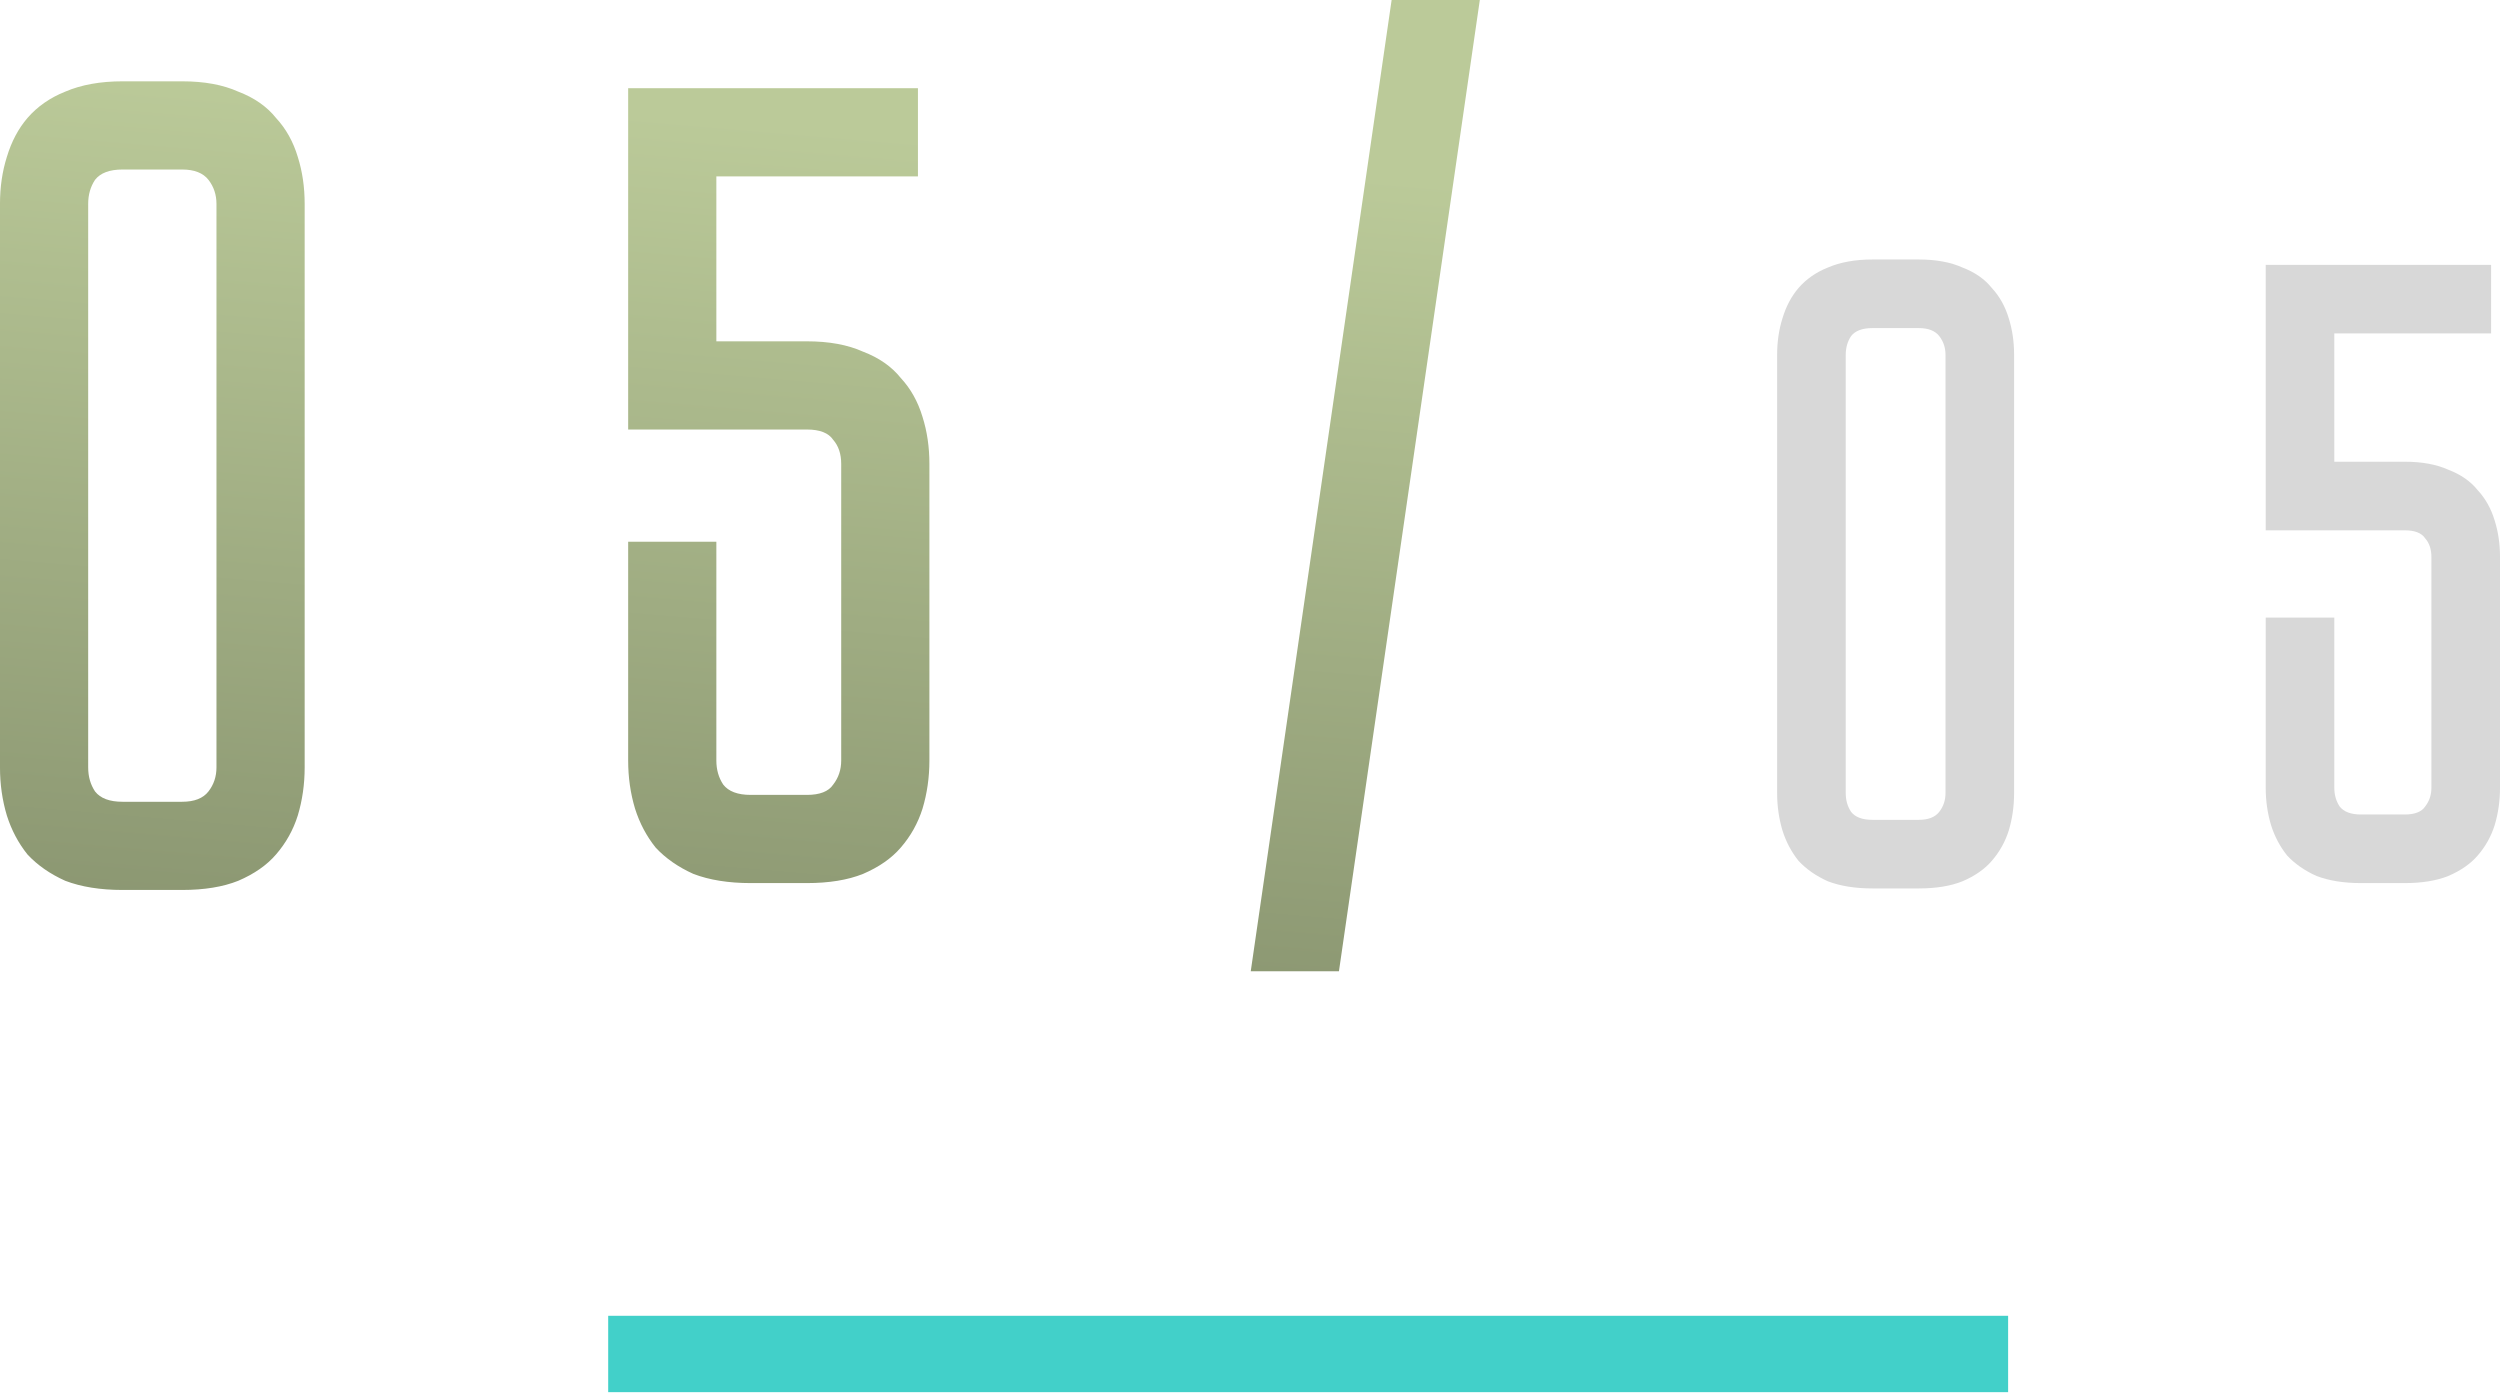
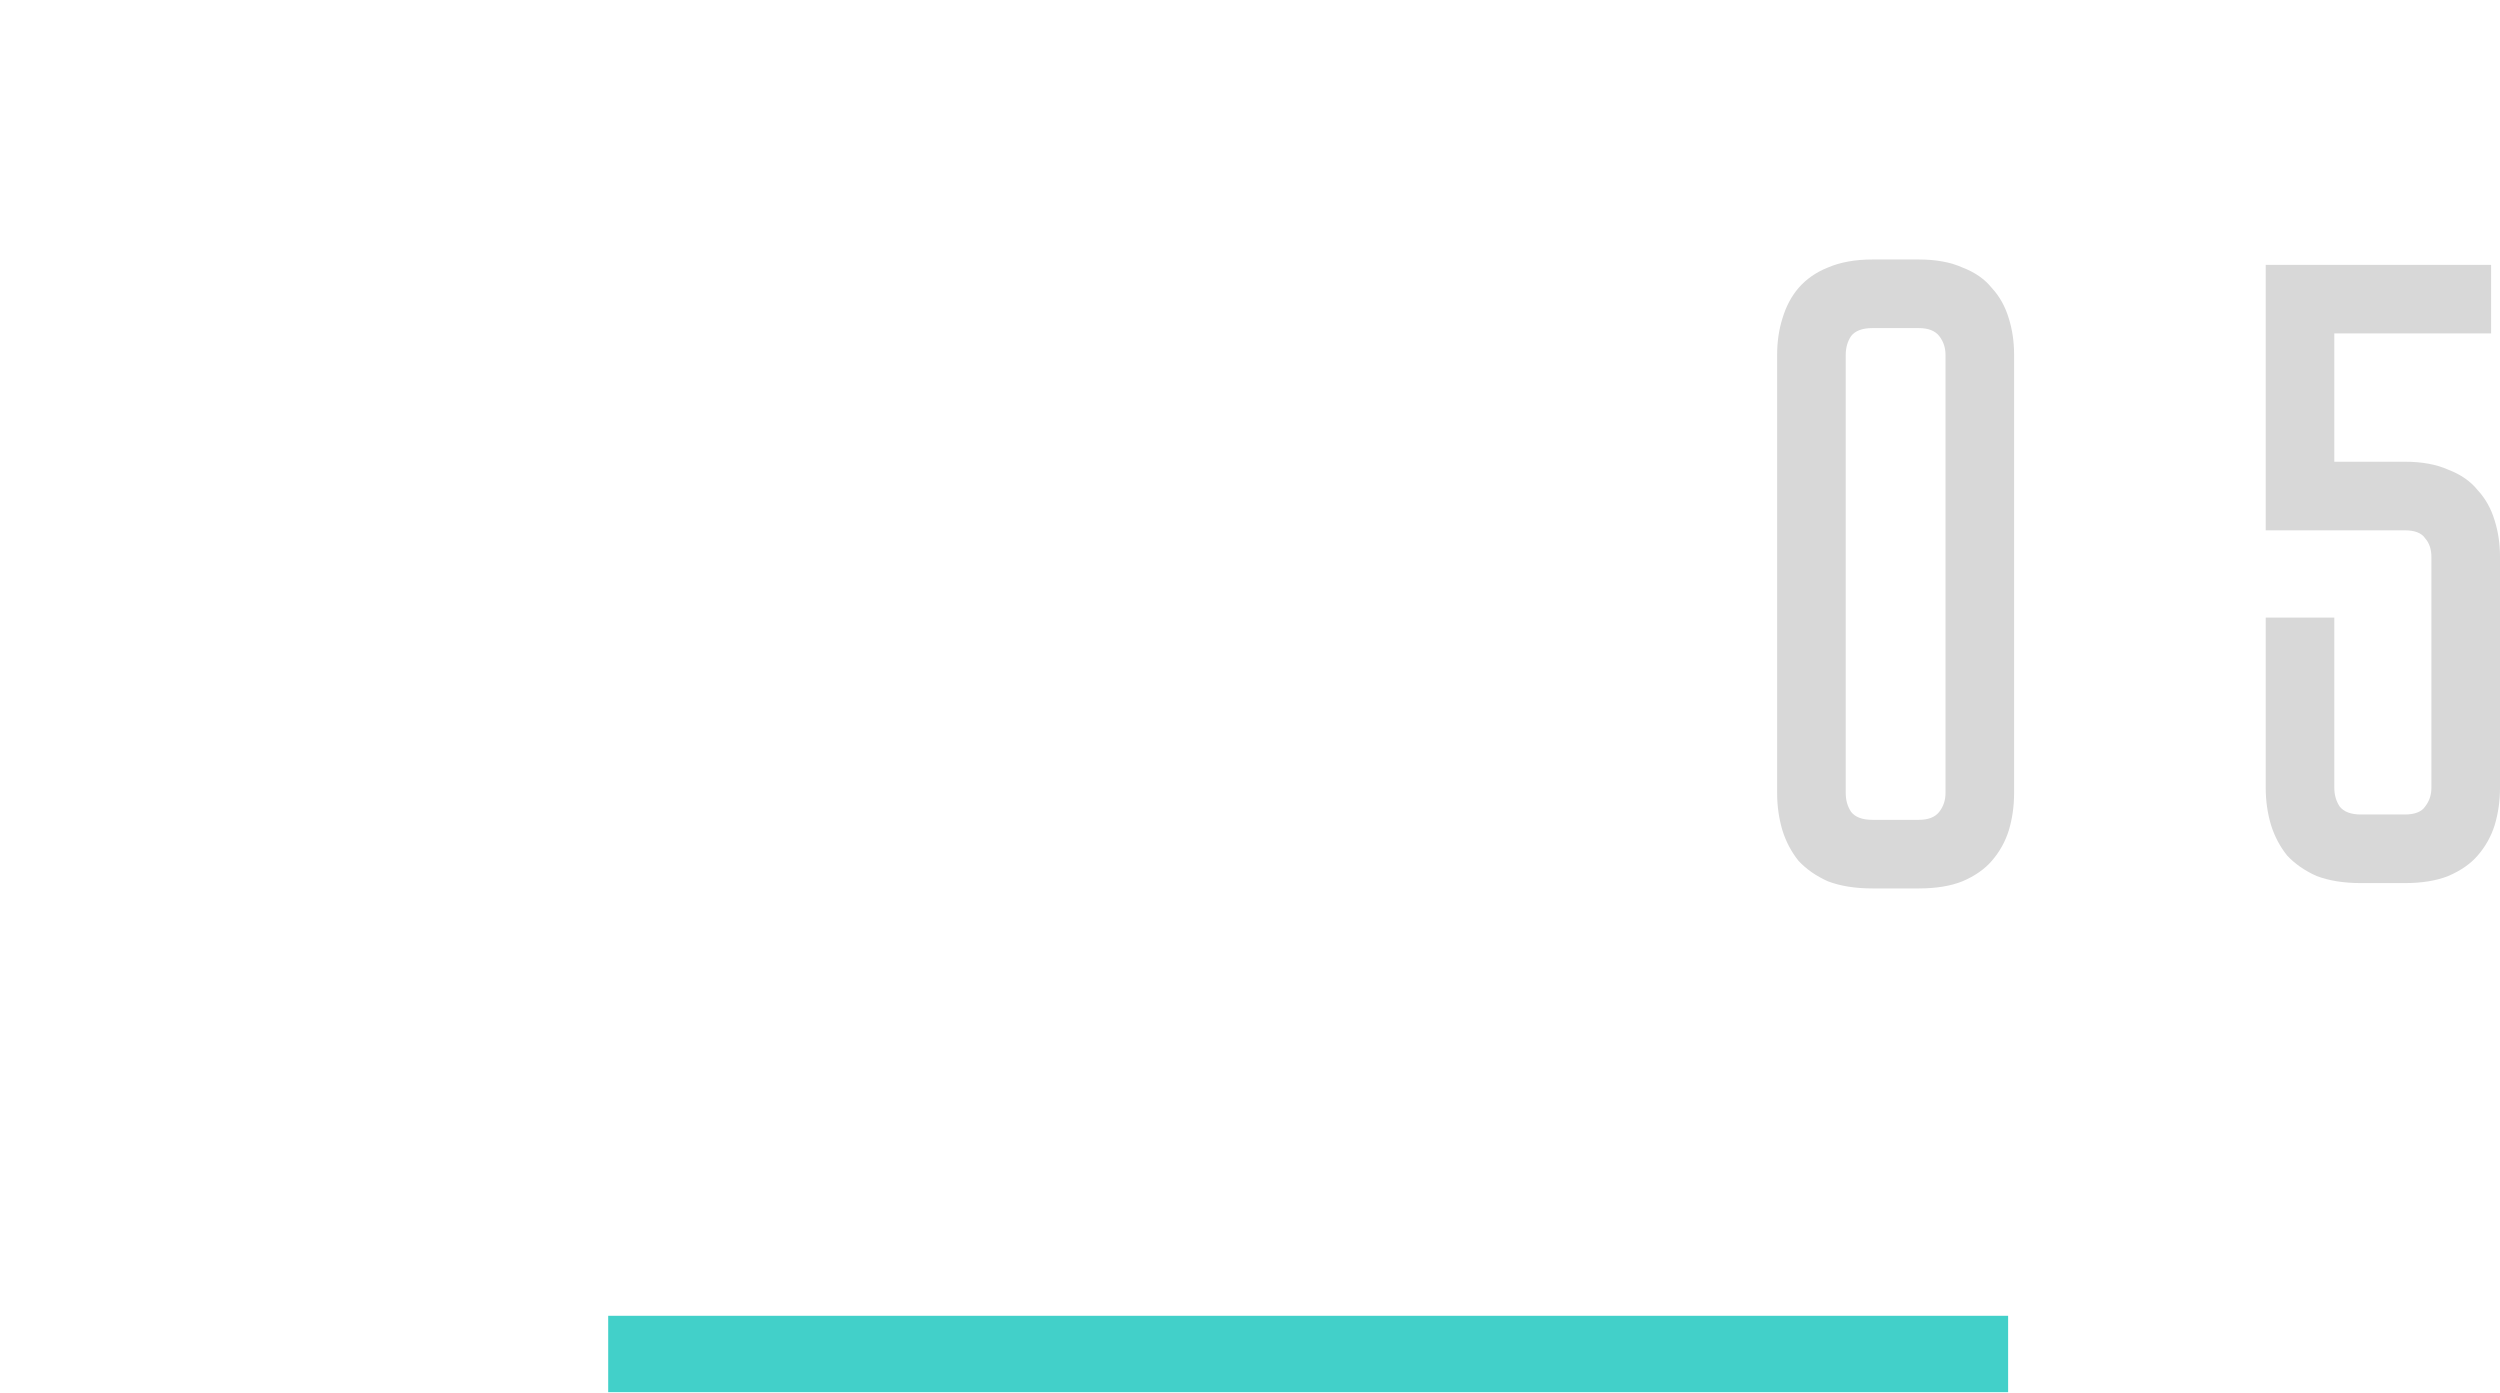
<svg xmlns="http://www.w3.org/2000/svg" width="393" height="219" viewBox="0 0 393 219" fill="none">
  <rect x="95.608" y="206.843" width="220.068" height="12.004" fill="#42D0C9" />
-   <path d="M28.627 12.783C32.108 12.783 35.049 13.323 37.45 14.404C39.97 15.364 41.951 16.744 43.391 18.545C44.952 20.226 46.092 22.266 46.812 24.667C47.533 26.948 47.893 29.408 47.893 32.049V120.636C47.893 123.277 47.533 125.798 46.812 128.199C46.092 130.48 44.952 132.52 43.391 134.321C41.951 136.001 39.97 137.382 37.45 138.462C35.049 139.422 32.108 139.902 28.627 139.902H19.264C15.783 139.902 12.782 139.422 10.261 138.462C7.86 137.382 5.88 136.001 4.319 134.321C2.879 132.52 1.799 130.48 1.078 128.199C0.358 125.798 -0.002 123.277 -0.002 120.636V32.049C-0.002 29.408 0.358 26.948 1.078 24.667C1.799 22.266 2.879 20.226 4.319 18.545C5.88 16.744 7.86 15.364 10.261 14.404C12.782 13.323 15.783 12.783 19.264 12.783H28.627ZM28.627 126.038C30.547 126.038 31.928 125.498 32.768 124.418C33.608 123.337 34.029 122.077 34.029 120.636V32.049C34.029 30.609 33.608 29.348 32.768 28.268C31.928 27.188 30.547 26.648 28.627 26.648H19.264C17.223 26.648 15.783 27.188 14.943 28.268C14.222 29.348 13.862 30.609 13.862 32.049V120.636C13.862 122.077 14.222 123.337 14.943 124.418C15.783 125.498 17.223 126.038 19.264 126.038H28.627ZM112.611 27.728V53.656H126.836C130.317 53.656 133.258 54.196 135.659 55.276C138.179 56.237 140.16 57.617 141.6 59.418C143.161 61.098 144.301 63.139 145.021 65.54C145.742 67.82 146.102 70.281 146.102 72.922V119.556C146.102 122.197 145.742 124.718 145.021 127.118C144.301 129.399 143.161 131.44 141.6 133.24C140.16 134.921 138.179 136.301 135.659 137.382C133.258 138.342 130.317 138.822 126.836 138.822H118.013C114.532 138.822 111.531 138.342 109.01 137.382C106.61 136.301 104.629 134.921 103.069 133.24C101.628 131.44 100.548 129.399 99.828 127.118C99.107 124.718 98.747 122.197 98.747 119.556V85.165H112.611V119.556C112.611 120.997 112.972 122.257 113.692 123.337C114.532 124.418 115.973 124.958 118.013 124.958H126.836C128.877 124.958 130.257 124.418 130.977 123.337C131.817 122.257 132.238 120.997 132.238 119.556V72.922C132.238 71.361 131.817 70.101 130.977 69.141C130.257 68.06 128.877 67.52 126.836 67.52H98.747V13.864H144.301V27.728H112.611ZM210.481 152.686H196.617L218.764 -0.001H232.628L210.481 152.686Z" fill="url(#paint0_linear_283_252)" />
  <path d="M301.632 40.792C304.34 40.792 306.627 41.212 308.494 42.052C310.455 42.799 311.995 43.873 313.116 45.273C314.329 46.58 315.216 48.167 315.777 50.035C316.337 51.809 316.617 53.722 316.617 55.776V124.678C316.617 126.732 316.337 128.692 315.777 130.56C315.216 132.333 314.329 133.921 313.116 135.321C311.995 136.628 310.455 137.702 308.494 138.542C306.627 139.289 304.34 139.662 301.632 139.662H294.35C291.642 139.662 289.308 139.289 287.348 138.542C285.481 137.702 283.94 136.628 282.726 135.321C281.606 133.921 280.766 132.333 280.206 130.56C279.645 128.692 279.365 126.732 279.365 124.678V55.776C279.365 53.722 279.645 51.809 280.206 50.035C280.766 48.167 281.606 46.58 282.726 45.273C283.94 43.873 285.481 42.799 287.348 42.052C289.308 41.212 291.642 40.792 294.35 40.792H301.632ZM301.632 128.879C303.126 128.879 304.2 128.459 304.853 127.619C305.507 126.778 305.834 125.798 305.834 124.678V55.776C305.834 54.656 305.507 53.676 304.853 52.836C304.2 51.995 303.126 51.575 301.632 51.575H294.35C292.763 51.575 291.642 51.995 290.989 52.836C290.429 53.676 290.149 54.656 290.149 55.776V124.678C290.149 125.798 290.429 126.778 290.989 127.619C291.642 128.459 292.763 128.879 294.35 128.879H301.632ZM366.954 52.415V72.582H378.017C380.725 72.582 383.012 73.002 384.879 73.842C386.84 74.589 388.38 75.663 389.501 77.063C390.714 78.37 391.601 79.957 392.161 81.825C392.722 83.598 393.002 85.512 393.002 87.566V123.837C393.002 125.891 392.722 127.852 392.161 129.719C391.601 131.493 390.714 133.08 389.501 134.481C388.38 135.788 386.84 136.861 384.879 137.702C383.012 138.449 380.725 138.822 378.017 138.822H371.155C368.447 138.822 366.113 138.449 364.153 137.702C362.286 136.861 360.745 135.788 359.531 134.481C358.411 133.08 357.571 131.493 357.011 129.719C356.45 127.852 356.17 125.891 356.17 123.837V97.089H366.954V123.837C366.954 124.958 367.234 125.938 367.794 126.778C368.447 127.619 369.568 128.039 371.155 128.039H378.017C379.604 128.039 380.678 127.619 381.238 126.778C381.892 125.938 382.218 124.958 382.218 123.837V87.566C382.218 86.353 381.892 85.372 381.238 84.625C380.678 83.785 379.604 83.365 378.017 83.365H356.17V41.632H391.601V52.415H366.954Z" fill="#D8D8D8" />
  <defs>
    <linearGradient id="paint0_linear_283_252" x1="154.766" y1="-17.68" x2="131.495" y2="254.976" gradientUnits="userSpaceOnUse">
      <stop offset="0.146" stop-color="#BBCA99" />
      <stop offset="1" stop-color="#666F53" />
    </linearGradient>
  </defs>
</svg>